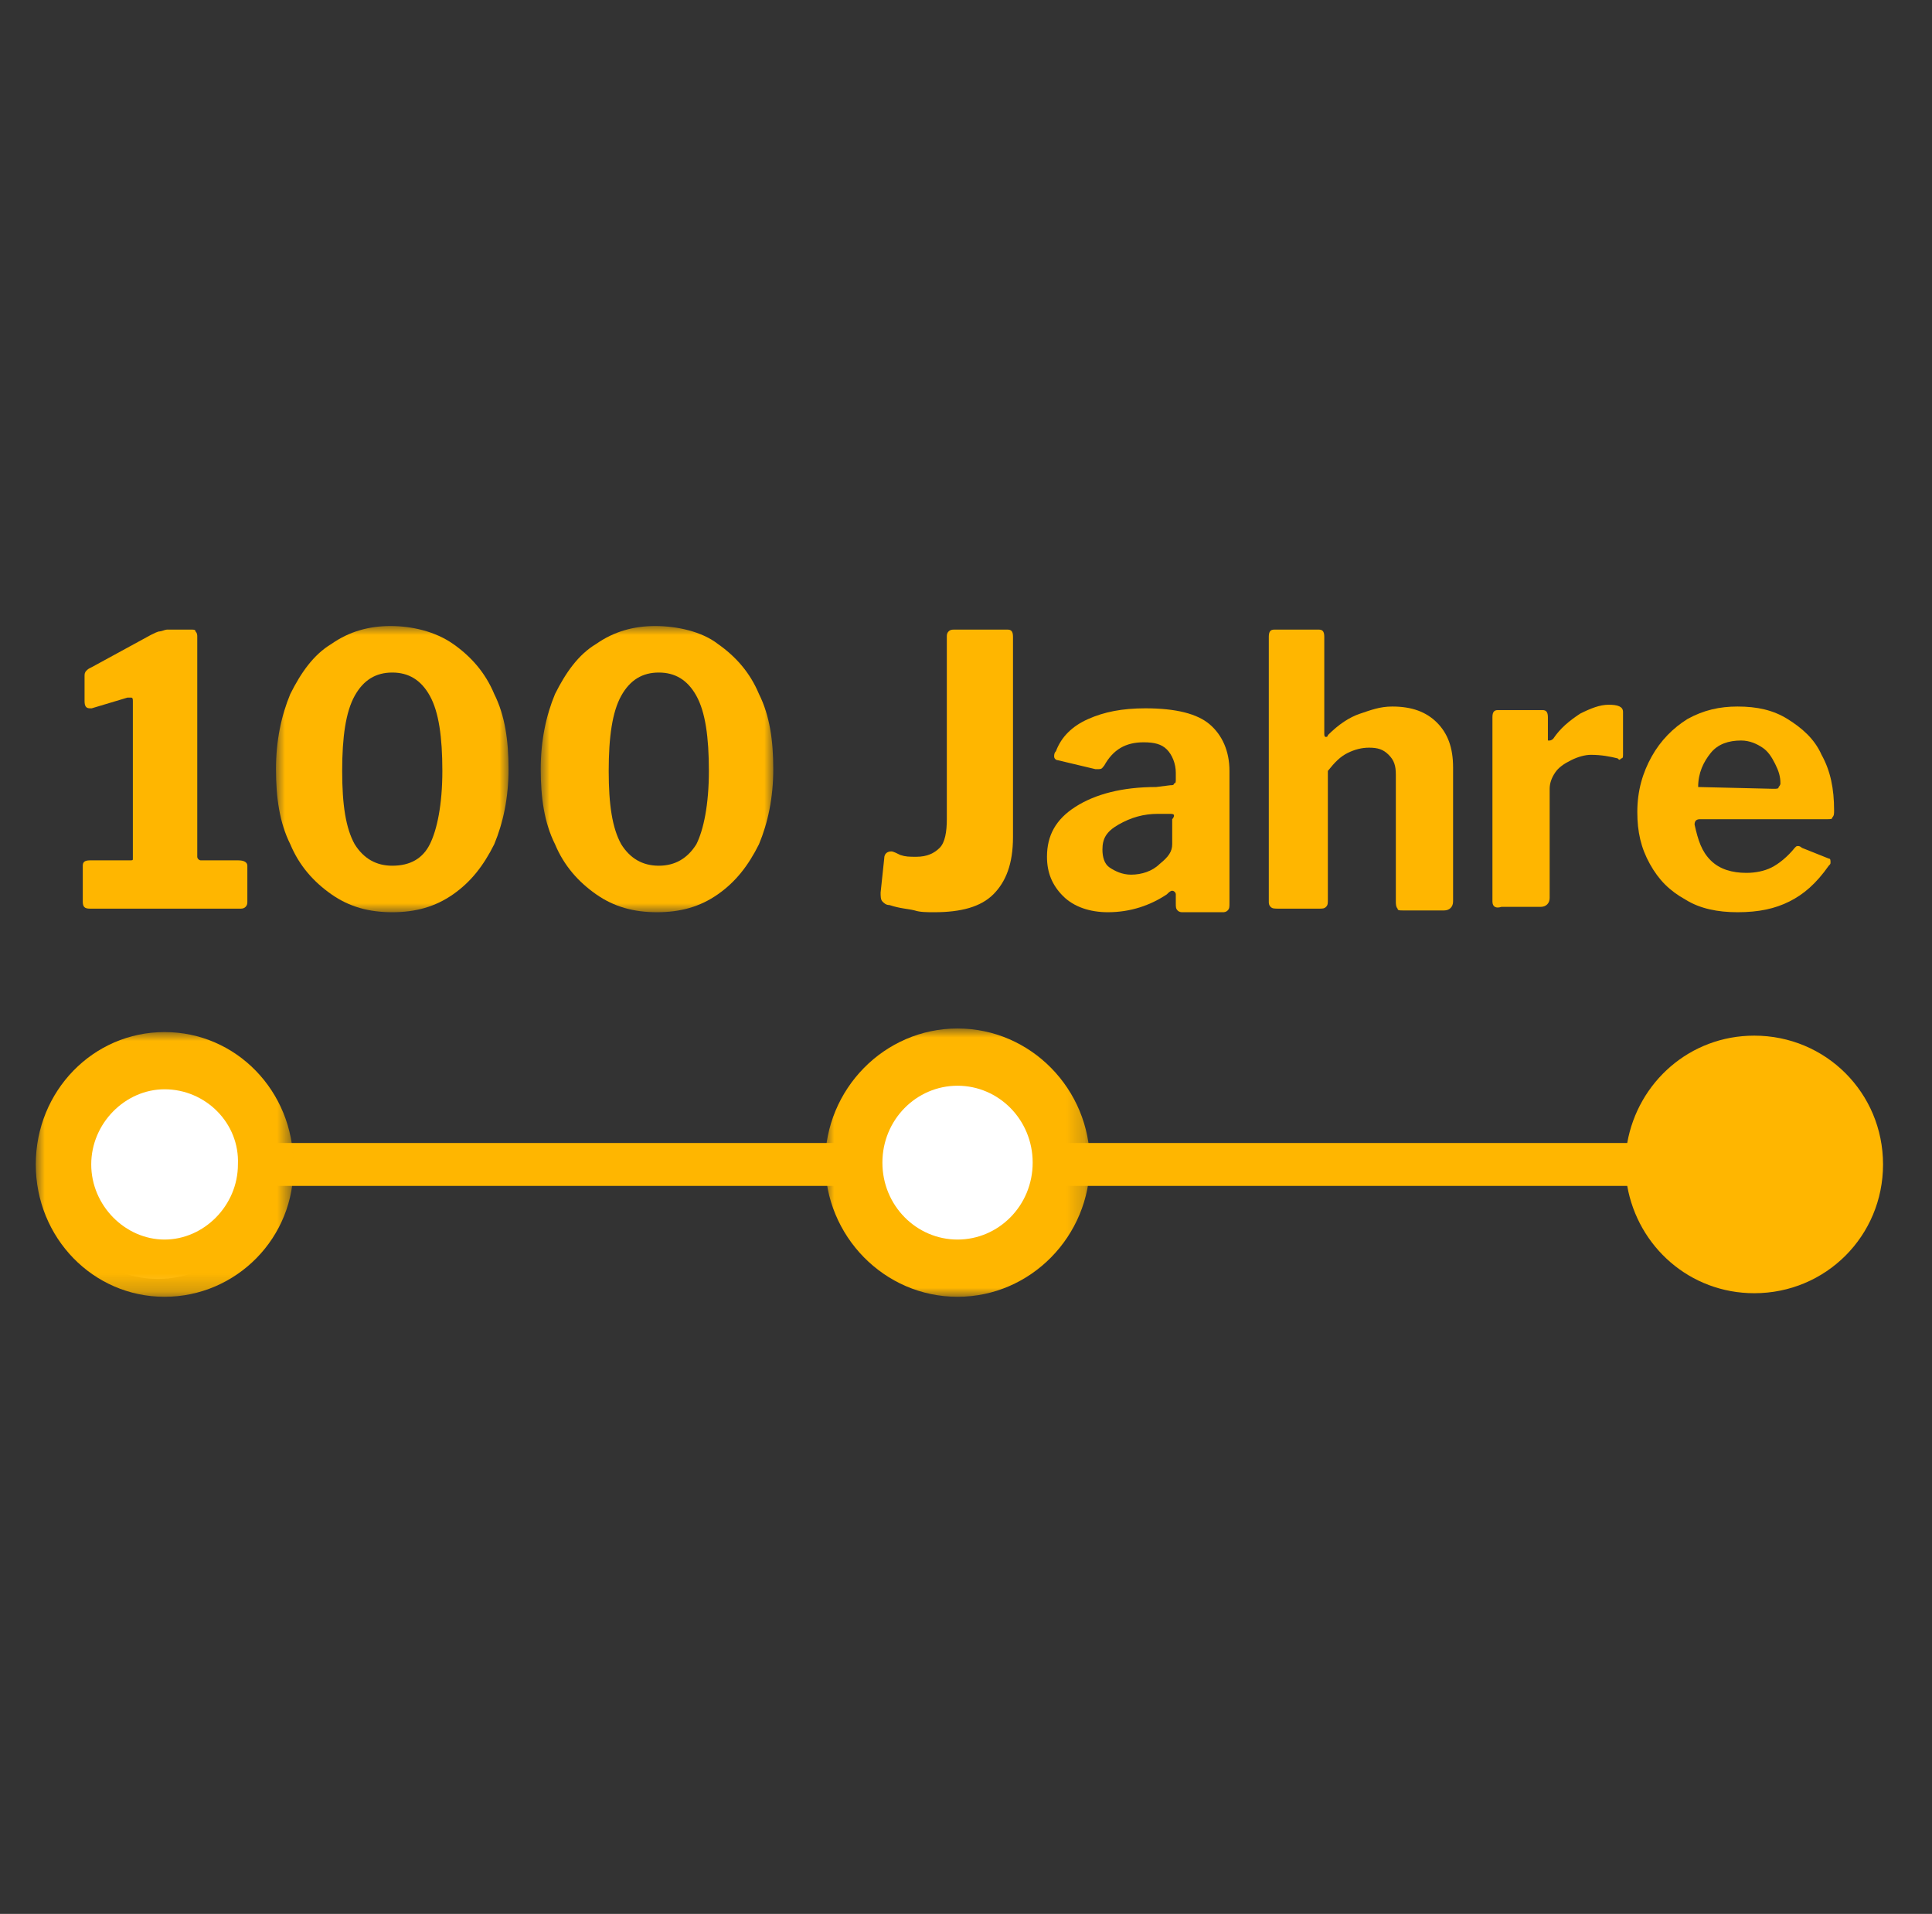
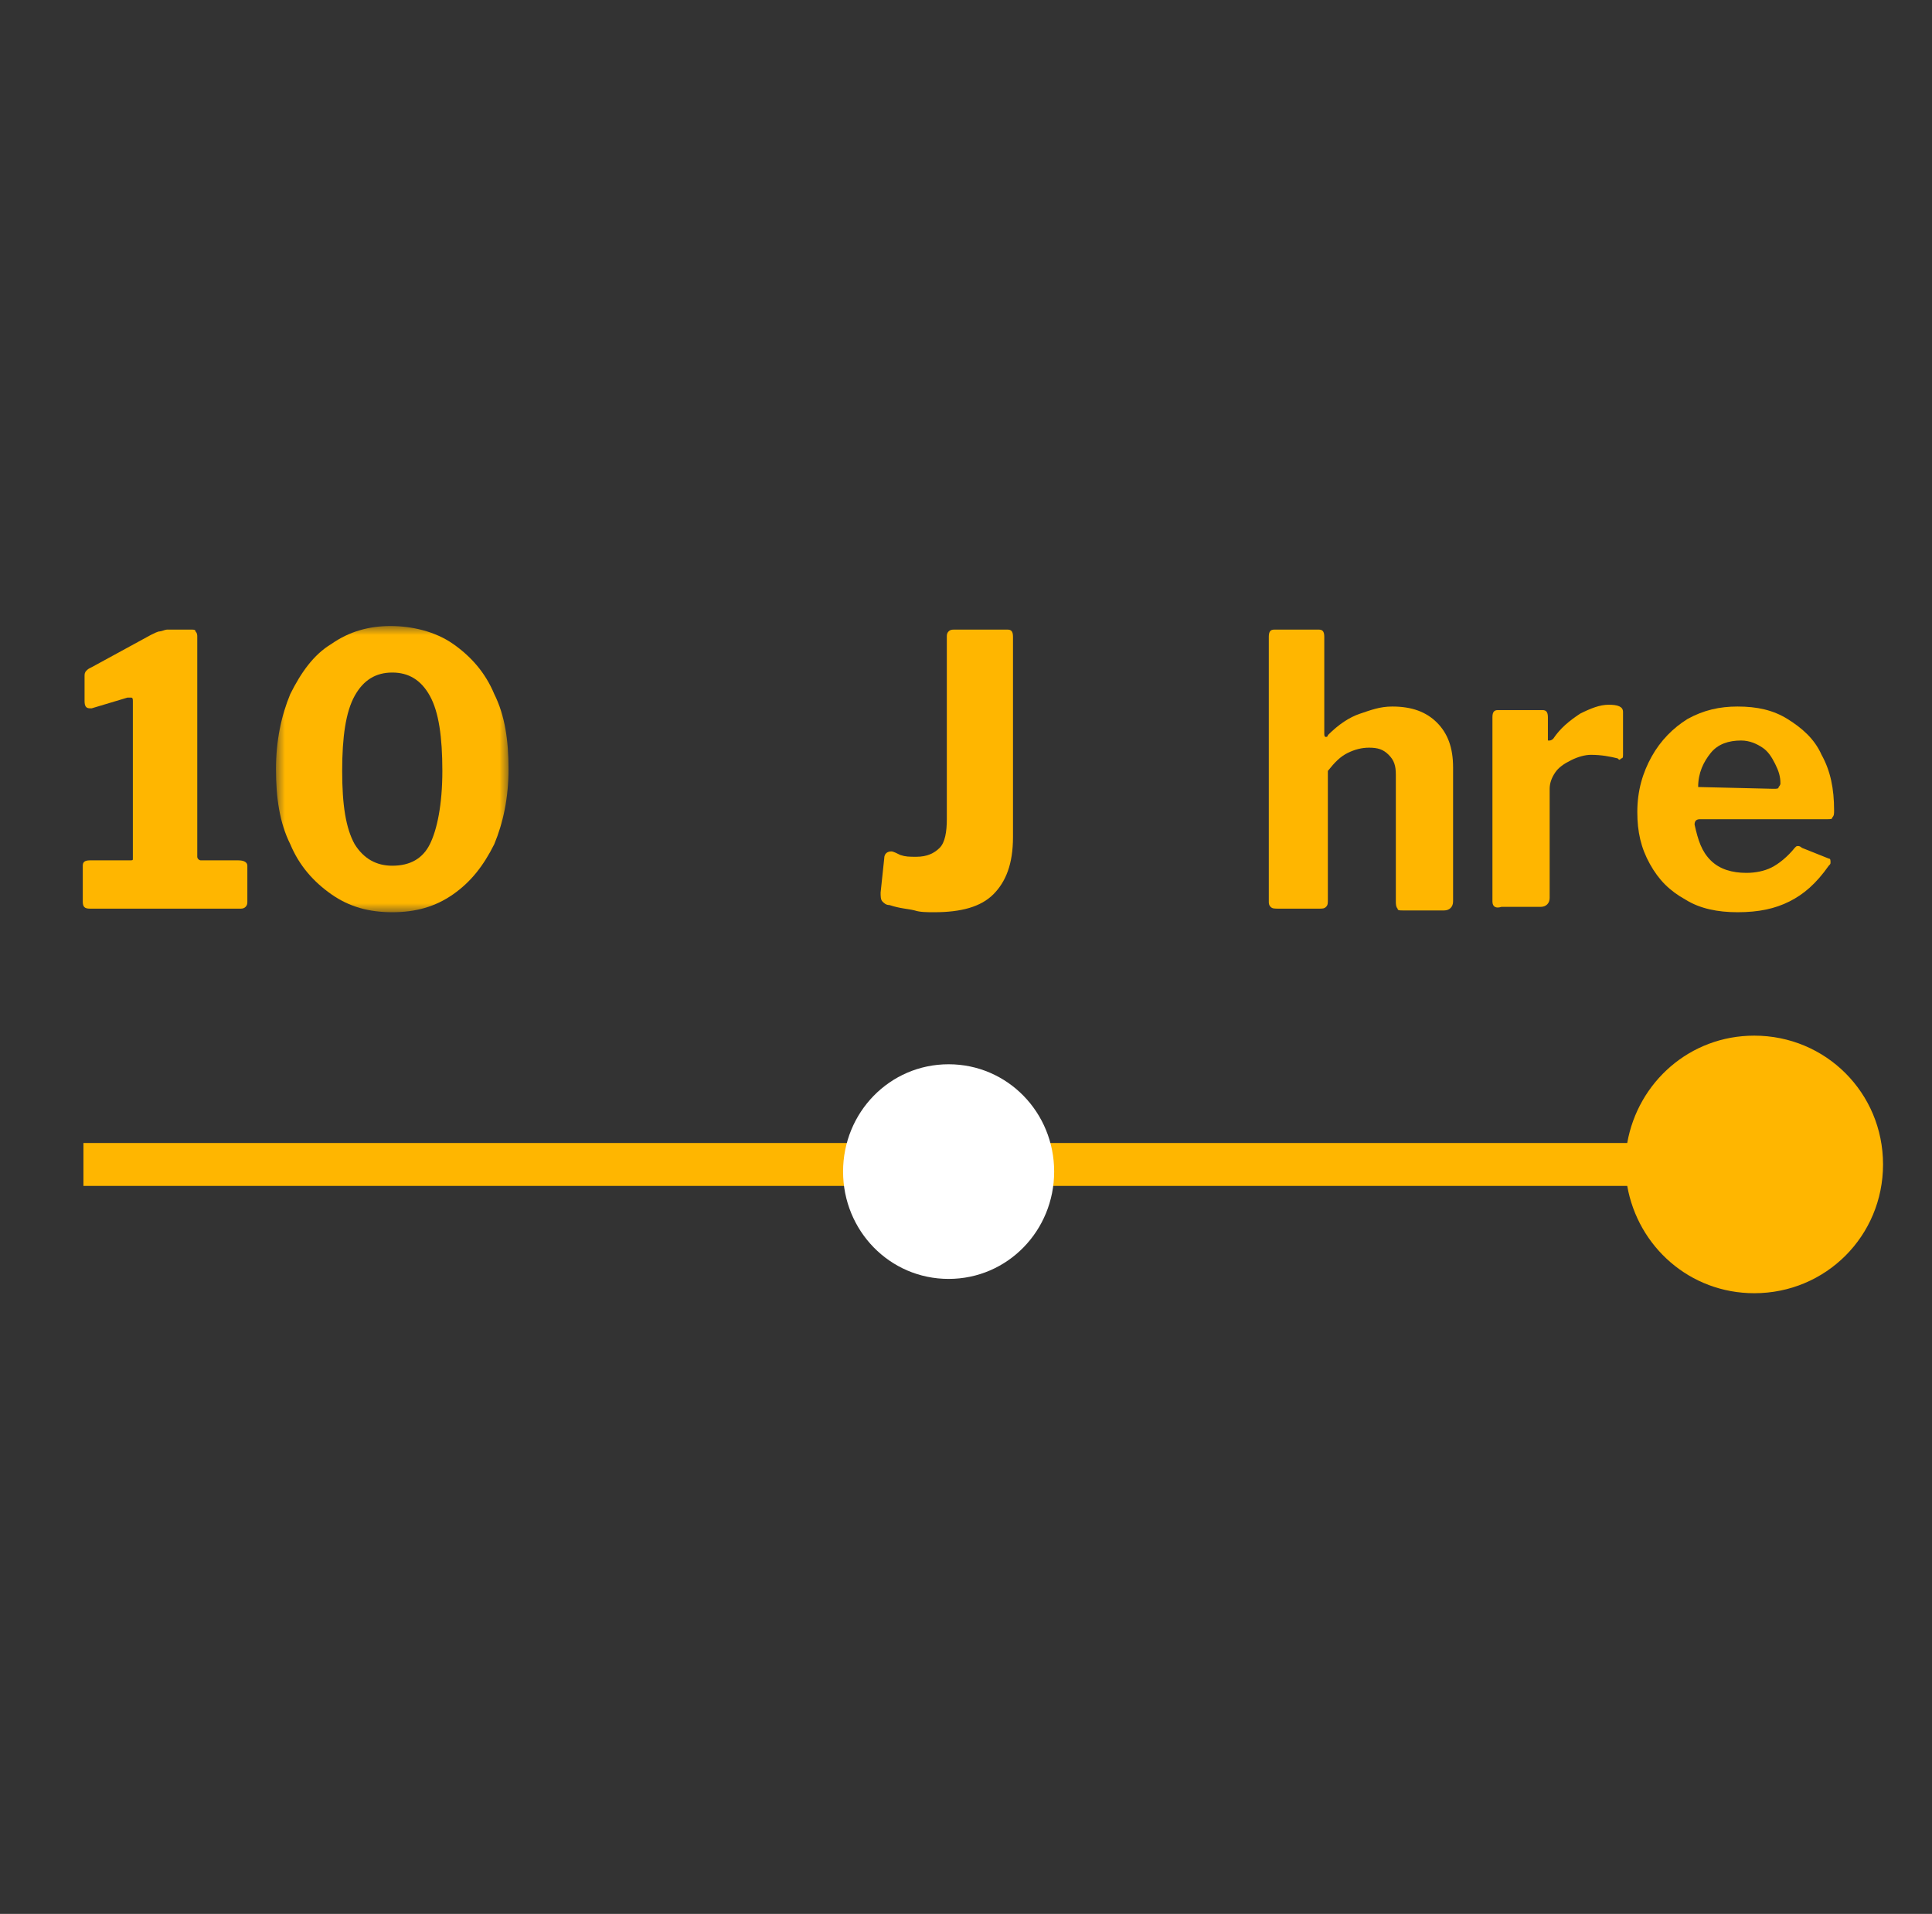
<svg xmlns="http://www.w3.org/2000/svg" xmlns:xlink="http://www.w3.org/1999/xlink" width="108px" height="107px" viewBox="0 0 108 107" version="1.1">
  <rect x="0" y="0" width="108" height="107" fill="#333333" stroke="none" />
  <title>slice-picto-100-ans</title>
  <defs>
-     <polygon id="path-1" points="0 3.55271368e-15 14.402 3.55271368e-15 14.402 14.8 0 14.8" />
-     <polygon id="path-3" points="0 0 14.8 0 14.8 15 0 15" />
    <polygon id="path-5" points="-1.77635684e-15 0 13 0 13 16 -1.77635684e-15 16" />
    <polygon id="path-7" points="0 0 13 0 13 16 0 16" />
  </defs>
  <g id="Desktop" stroke="none" stroke-width="1" fill="none" fill-rule="evenodd">
    <g id="home-page" transform="translate(-254, -1262)">
      <g id="PICTOGRAMMES-CHIFFRES-CLES" transform="translate(194, 1260)">
        <g id="bloc-100-ans" transform="translate(0, 2)">
          <g id="picto-100jahre" transform="translate(60.991, 0)">
            <g id="Group-31" transform="translate(1.009, 35)">
              <path d="M96.064,22.9 C92.463,22.9 89.564,25.501 88.963,28.9 L2.664,28.9 L2.664,31.3 L88.963,31.3 C89.564,34.701 92.463,37.3 96.064,37.3 C100.064,37.3 103.263,34.1 103.263,30.1 C103.263,26.1 100.064,22.9 96.064,22.9" id="Fill-1" fill="#FFB600" />
-               <path d="M12.728,30.5 C12.728,33.8 10.128,36.5 6.828,36.5 C3.528,36.5 0.928,33.8 0.928,30.5 C0.928,27.2 3.528,24.5 6.828,24.5 C10.128,24.5 12.728,27.2 12.728,30.5" id="Fill-3" fill="#FFFFFF" />
              <g id="Group-7" transform="translate(0, 22.7)">
                <mask id="mask-2" fill="white">
                  <use xlink:href="#path-1" />
                </mask>
                <g id="Clip-6" />
                <path d="M7.2,14.8 C3.2,14.8 -0,11.5 -0,7.4 C-0,3.3 3.2,3.55271368e-15 7.2,3.55271368e-15 C11.2,3.55271368e-15 14.4,3.3 14.4,7.4 C14.5,11.5 11.2,14.8 7.2,14.8 M7.2,3.199 C5,3.199 3.1,5.1 3.1,7.4 C3.1,9.699 5,11.6 7.2,11.6 C9.4,11.6 11.3,9.699 11.3,7.4 C11.4,5.1 9.5,3.199 7.2,3.199" id="Fill-5" fill="#FFB600" mask="url(#mask-2)" />
              </g>
              <path d="M56.928,30.5 C56.928,33.8 54.327,36.5 51.028,36.5 C47.728,36.5 45.128,33.8 45.128,30.5 C45.128,27.2 47.728,24.5 51.028,24.5 C54.327,24.5 56.928,27.2 56.928,30.5" id="Fill-8" fill="#FFFFFF" />
              <g id="Group-12" transform="translate(44.127, 22.5)">
                <mask id="mask-4" fill="white">
                  <use xlink:href="#path-3" />
                </mask>
                <g id="Clip-11" />
                <path d="M7.4,15 C3.3,15 0,11.6 0,7.5 C0,3.399 3.3,0 7.4,0 C11.5,0 14.8,3.399 14.8,7.5 C14.8,11.6 11.5,15 7.4,15 M7.4,3.2 C5.1,3.2 3.2,5.1 3.2,7.5 C3.2,9.899 5.1,11.8 7.4,11.8 C9.7,11.8 11.6,9.899 11.6,7.5 C11.6,5.1 9.7,3.2 7.4,3.2" id="Fill-10" fill="#FFB600" mask="url(#mask-4)" />
              </g>
              <path d="M11.827,13.4 L11.827,15.4 C11.827,15.5 11.827,15.6 11.727,15.7 C11.627,15.8 11.527,15.8 11.427,15.8 L3.027,15.8 C2.727,15.8 2.627,15.7 2.627,15.4 L2.627,13.4 C2.627,13.2 2.727,13.1 3.027,13.1 L5.227,13.1 C5.427,13.1 5.427,13.1 5.427,13 L5.427,4.2 C5.427,4.1 5.427,4 5.327,4 L5.127,4 L3.127,4.6 L3.027,4.6 C2.827,4.6 2.727,4.5 2.727,4.2 L2.727,2.8 C2.727,2.7 2.727,2.6 2.827,2.5 C2.927,2.4 2.927,2.4 3.127,2.3 L6.427,0.5 C6.627,0.4 6.827,0.3 6.927,0.3 C7.027,0.3 7.227,0.2 7.327,0.2 L8.727,0.2 C8.827,0.2 8.927,0.2 8.927,0.3 C9.027,0.4 9.027,0.5 9.027,0.6 L9.027,12.9 C9.027,13 9.127,13.1 9.227,13.1 L11.327,13.1 C11.627,13.1 11.827,13.2 11.827,13.4" id="Fill-13" fill="#FFB600" />
              <g id="Group-17" transform="translate(13.428, 0)">
                <mask id="mask-6" fill="white">
                  <use xlink:href="#path-5" />
                </mask>
                <g id="Clip-16" />
                <path d="M8.6,12.2 C9,11.4 9.3,10 9.3,8.1 C9.3,6.2 9.1,4.8 8.6,3.9 C8.1,3 7.4,2.6 6.5,2.6 C5.6,2.6 4.9,3 4.4,3.9 C3.9,4.8 3.7,6.2 3.7,8.1 C3.7,10 3.9,11.3 4.4,12.2 C4.9,13 5.6,13.4 6.5,13.4 C7.5,13.4 8.2,13 8.6,12.2 M9.9,1 C10.9,1.7 11.7,2.6 12.2,3.8 C12.8,5 13,6.4 13,8 C13,9.6 12.7,11 12.2,12.2 C11.6,13.4 10.9,14.3 9.9,15 C8.9,15.7 7.8,16 6.5,16 C5.2,16 4.1,15.7 3.1,15 C2.1,14.3 1.3,13.4 0.8,12.2 C0.2,11 -1.77635684e-15,9.6 -1.77635684e-15,8 C-1.77635684e-15,6.4 0.3,5 0.8,3.8 C1.4,2.6 2.1,1.6 3.1,1 C4.1,0.3 5.2,-0 6.4,-0 C7.6,-0 8.9,0.3 9.9,1" id="Fill-15" fill="#FFB600" mask="url(#mask-6)" />
              </g>
              <g id="Group-20" transform="translate(28.227, 0)">
                <mask id="mask-8" fill="white">
                  <use xlink:href="#path-7" />
                </mask>
                <g id="Clip-19" />
-                 <path d="M8.7,12.2 C9.1,11.4 9.4,10 9.4,8.1 C9.4,6.2 9.2,4.8 8.7,3.9 C8.2,3 7.5,2.6 6.6,2.6 C5.7,2.6 5,3 4.5,3.9 C4,4.8 3.8,6.2 3.8,8.1 C3.8,10 4,11.3 4.5,12.2 C5,13 5.7,13.4 6.6,13.4 C7.5,13.4 8.2,13 8.7,12.2 M9.9,1 C10.9,1.7 11.7,2.6 12.2,3.8 C12.8,5 13,6.4 13,8 C13,9.6 12.7,11 12.2,12.2 C11.6,13.4 10.9,14.3 9.9,15 C8.9,15.7 7.8,16 6.5,16 C5.2,16 4.1,15.7 3.1,15 C2.1,14.3 1.3,13.4 0.8,12.2 C0.2,11 0,9.6 0,8 C0,6.4 0.3,5 0.8,3.8 C1.4,2.6 2.1,1.6 3.1,1 C4.1,0.3 5.2,-0 6.4,-0 C7.6,-0 9,0.3 9.9,1" id="Fill-18" fill="#FFB600" mask="url(#mask-8)" />
              </g>
              <path d="M53.528,15 C52.828,15.7 51.727,16 50.227,16 C49.828,16 49.428,16 49.127,15.899 C48.727,15.8 48.328,15.8 47.727,15.6 C47.528,15.6 47.428,15.5 47.328,15.4 C47.227,15.3 47.227,15.1 47.227,14.9 L47.428,13 C47.428,12.7 47.627,12.6 47.828,12.6 C47.928,12.6 48.127,12.7 48.328,12.8 C48.627,12.9 48.828,12.9 49.227,12.9 C49.828,12.9 50.227,12.7 50.528,12.4 C50.828,12.1 50.928,11.5 50.928,10.8 L50.928,0.6 C50.928,0.5 50.928,0.4 51.028,0.3 C51.127,0.2 51.227,0.2 51.328,0.2 L54.328,0.2 C54.528,0.2 54.627,0.3 54.627,0.6 L54.627,11.8 C54.627,13.3 54.227,14.3 53.528,15" id="Fill-21" fill="#FFB600" />
-               <path d="M63.627,10.6 C63.627,10.5 63.527,10.5 63.327,10.5 L62.728,10.5 C61.928,10.5 61.228,10.7 60.527,11.1 C59.827,11.5 59.627,11.9 59.627,12.5 C59.627,12.9 59.728,13.3 60.027,13.5 C60.327,13.7 60.728,13.9 61.228,13.9 C61.827,13.9 62.428,13.7 62.827,13.3 C63.327,12.9 63.527,12.6 63.527,12.2 L63.527,10.8 C63.627,10.7 63.627,10.6 63.627,10.6 M59.928,16 C58.928,16 58.027,15.7 57.428,15.1 C56.827,14.5 56.527,13.8 56.527,12.9 C56.527,11.7 57.027,10.8 58.127,10.1 C59.228,9.4 60.728,9 62.627,9 L63.428,8.9 C63.527,8.9 63.627,8.9 63.627,8.8 C63.728,8.8 63.728,8.7 63.728,8.6 L63.728,8.2 C63.728,7.7 63.527,7.2 63.228,6.9 C62.928,6.6 62.527,6.5 61.928,6.5 C60.928,6.5 60.228,6.9 59.728,7.8 C59.627,7.9 59.627,8 59.428,8 L59.228,8 L57.127,7.5 C57.027,7.5 56.928,7.4 56.928,7.3 C56.928,7.2 56.928,7.1 57.027,7 C57.327,6.2 57.928,5.6 58.827,5.2 C59.728,4.8 60.728,4.6 62.027,4.6 C63.728,4.6 64.928,4.9 65.627,5.5 C66.327,6.1 66.728,7 66.728,8.1 L66.728,15.5 C66.728,15.7 66.728,15.8 66.627,15.9 C66.527,16 66.428,16 66.327,16 L64.127,16 C64.027,16 63.928,16 63.827,15.9 C63.728,15.8 63.728,15.7 63.728,15.5 L63.728,15 C63.728,14.9 63.627,14.8 63.527,14.8 C63.428,14.8 63.327,14.9 63.228,15 C62.327,15.6 61.228,16 59.928,16" id="Fill-23" fill="#FFB600" />
              <path d="M69.028,15.7 C68.927,15.6 68.927,15.5 68.927,15.4 L68.927,0.6 C68.927,0.3 69.028,0.2 69.228,0.2 L71.728,0.2 C71.927,0.2 72.028,0.3 72.028,0.6 L72.028,6 C72.028,6.1 72.028,6.2 72.127,6.2 C72.127,6.2 72.228,6.2 72.228,6.1 C72.828,5.5 73.427,5.1 74.028,4.9 C74.627,4.7 75.127,4.5 75.828,4.5 C76.927,4.5 77.728,4.8 78.328,5.4 C78.927,6 79.228,6.8 79.228,7.9 L79.228,15.4 C79.228,15.7 79.028,15.9 78.728,15.9 L76.427,15.9 C76.228,15.9 76.127,15.9 76.127,15.8 C76.028,15.7 76.028,15.5 76.028,15.4 L76.028,8.3 C76.028,7.8 75.927,7.5 75.627,7.2 C75.328,6.9 75.028,6.8 74.528,6.8 C74.127,6.8 73.728,6.9 73.328,7.1 C72.927,7.3 72.627,7.6 72.228,8.1 L72.228,15.3 C72.228,15.5 72.228,15.6 72.127,15.7 C72.028,15.8 71.927,15.8 71.728,15.8 L69.528,15.8 C69.228,15.8 69.127,15.8 69.028,15.7" id="Fill-25" fill="#FFB600" />
              <path d="M81.428,15.4 L81.428,5.1 C81.428,4.8 81.528,4.7 81.728,4.7 L84.228,4.7 C84.428,4.7 84.528,4.8 84.528,5.1 L84.528,6.3 L84.528,6.4 L84.627,6.4 C84.627,6.4 84.728,6.4 84.827,6.3 C85.228,5.7 85.728,5.3 86.327,4.9 C86.928,4.6 87.428,4.4 87.928,4.4 C88.428,4.4 88.728,4.5 88.728,4.8 L88.728,7.2 C88.728,7.3 88.728,7.4 88.627,7.4 C88.528,7.5 88.528,7.5 88.428,7.4 C88.028,7.3 87.528,7.2 86.928,7.2 C86.627,7.2 86.228,7.3 85.827,7.5 C85.428,7.7 85.127,7.9 84.928,8.2 C84.728,8.5 84.627,8.8 84.627,9.1 L84.627,15.2 C84.627,15.5 84.428,15.7 84.127,15.7 L81.928,15.7 C81.627,15.8 81.428,15.7 81.428,15.4" id="Fill-27" fill="#FFB600" />
              <path d="M97.127,9.1 C97.327,9.1 97.428,9.1 97.428,9 C97.428,9 97.527,8.9 97.527,8.8 C97.527,8.4 97.428,8.1 97.228,7.7 C97.027,7.3 96.827,7 96.527,6.8 C96.228,6.6 95.827,6.4 95.327,6.4 C94.627,6.4 94.027,6.6 93.627,7.1 C93.228,7.6 92.928,8.2 92.928,9 L97.127,9.1 Z M93.627,13.1 C94.127,13.6 94.827,13.8 95.627,13.8 C96.127,13.8 96.627,13.7 97.027,13.5 C97.428,13.3 97.928,12.9 98.327,12.4 C98.428,12.3 98.428,12.3 98.527,12.3 C98.527,12.3 98.627,12.3 98.728,12.4 L100.228,13 C100.327,13 100.327,13.1 100.327,13.2 C100.327,13.3 100.327,13.3 100.228,13.4 C99.527,14.4 98.827,15 98.027,15.4 C97.228,15.8 96.327,16 95.127,16 C94.027,16 93.027,15.8 92.228,15.3 C91.327,14.8 90.728,14.2 90.228,13.3 C89.728,12.4 89.527,11.5 89.527,10.4 C89.527,9.2 89.827,8.2 90.327,7.3 C90.827,6.4 91.527,5.7 92.327,5.2 C93.228,4.7 94.127,4.5 95.127,4.5 C96.228,4.5 97.127,4.7 97.928,5.2 C98.728,5.7 99.428,6.3 99.827,7.2 C100.327,8.1 100.527,9.1 100.527,10.3 C100.527,10.5 100.527,10.6 100.428,10.7 C100.428,10.8 100.327,10.8 100.127,10.8 L93.027,10.8 C92.827,10.8 92.728,10.9 92.728,11.1 C92.928,12 93.127,12.6 93.627,13.1 L93.627,13.1 Z" id="Fill-29" fill="#FFB600" />
            </g>
          </g>
        </g>
      </g>
    </g>
  </g>
</svg>